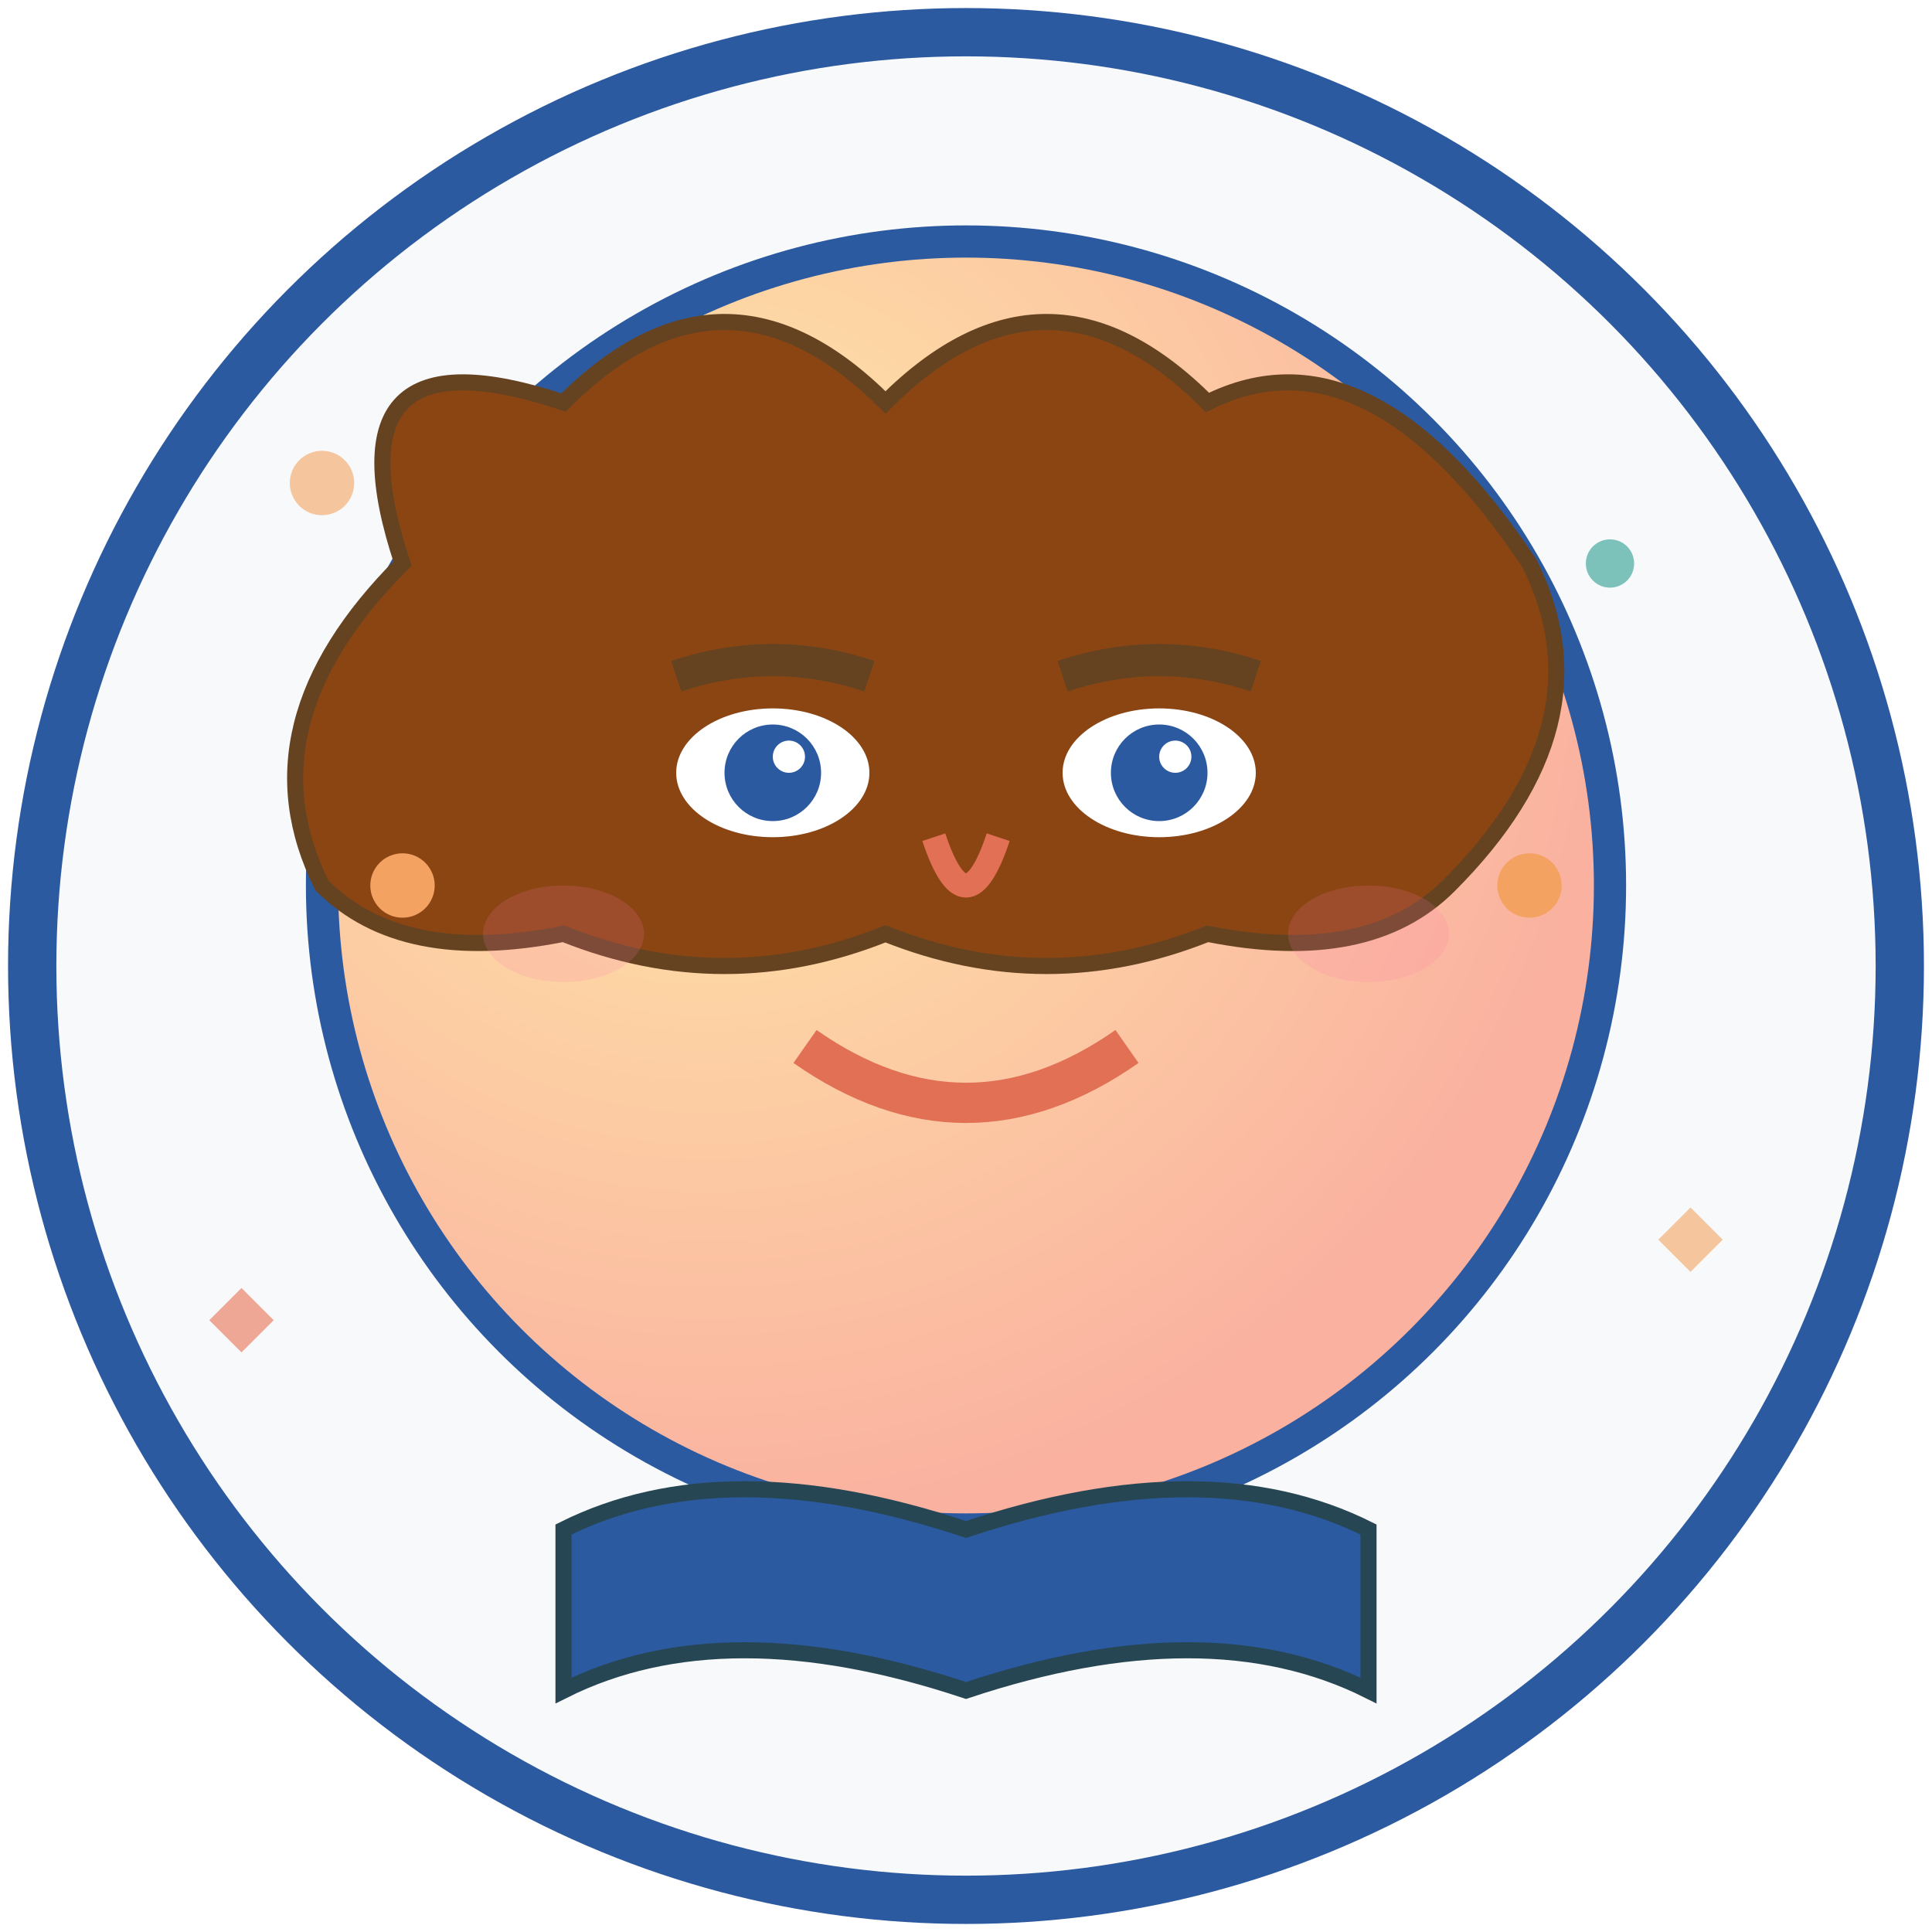
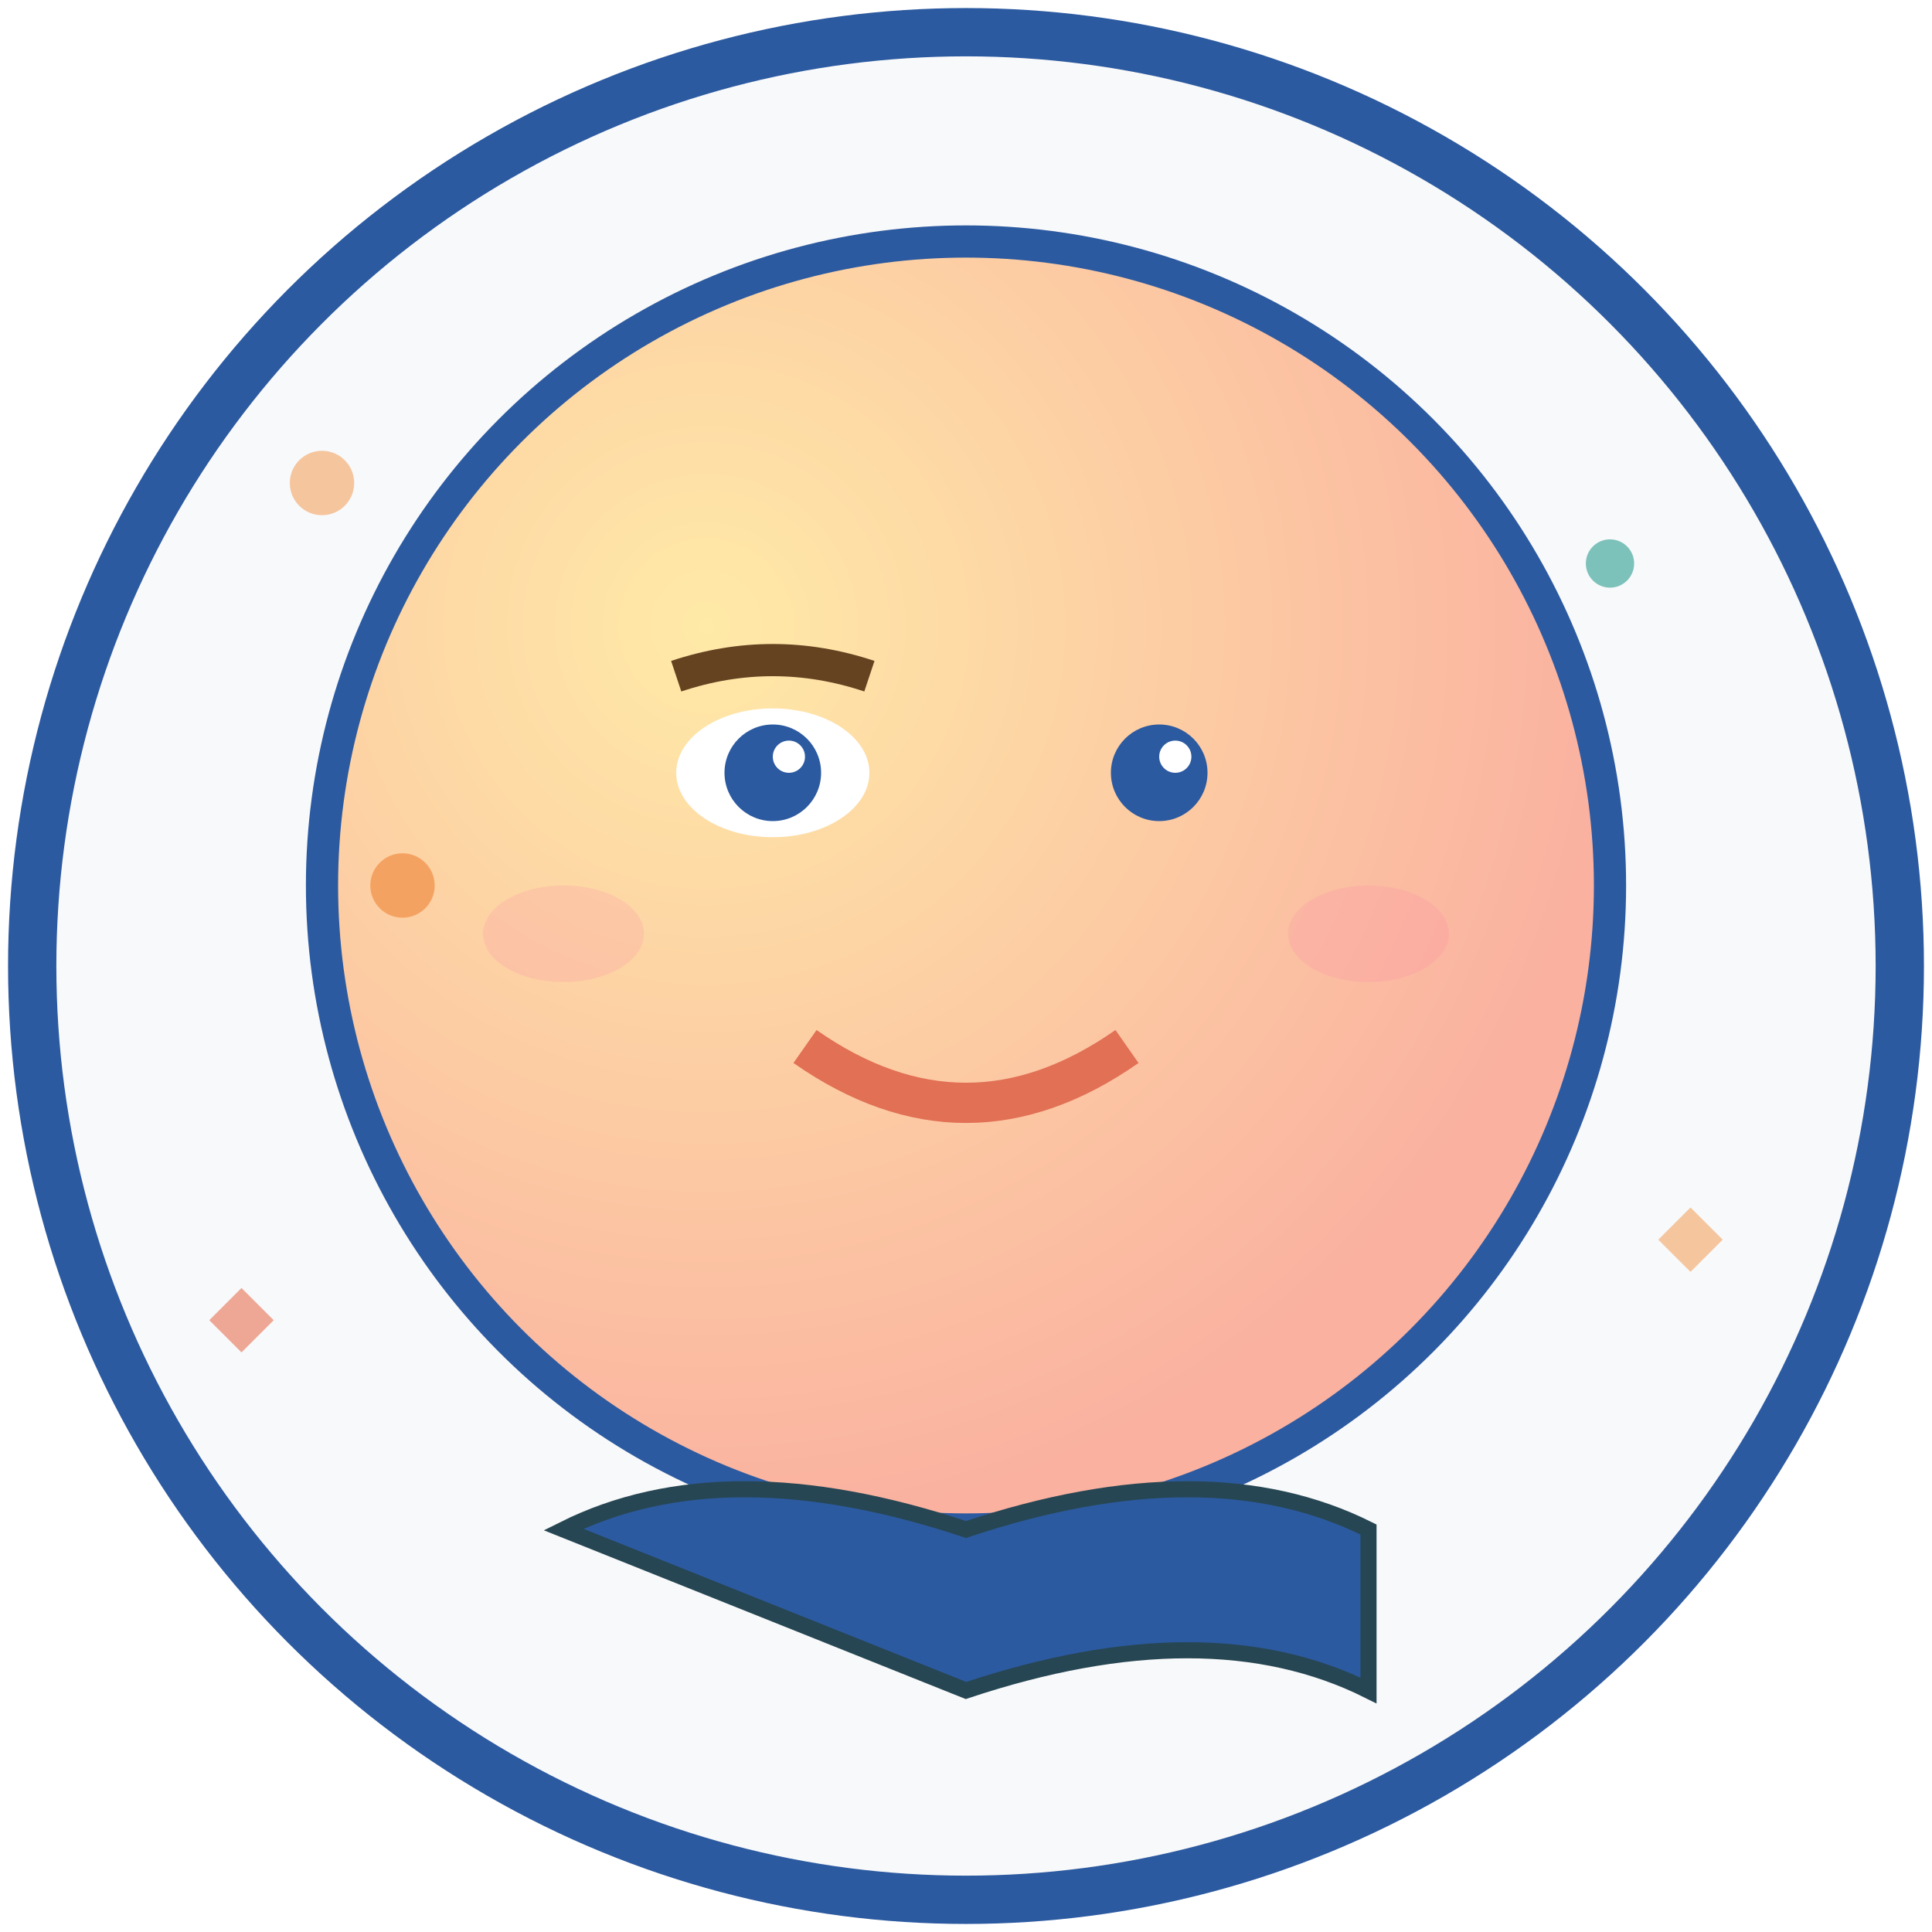
<svg xmlns="http://www.w3.org/2000/svg" width="120" height="120" viewBox="0 0 120 120">
  <defs>
    <filter id="roughPaper" x="0%" y="0%" width="100%" height="100%">
      <feTurbulence baseFrequency="0.05" numOctaves="2" result="noise" />
      <feDisplacementMap in="SourceGraphic" in2="noise" scale="1" />
    </filter>
    <radialGradient id="faceGrad" cx="30%" cy="30%" r="70%">
      <stop offset="0%" style="stop-color:#ffeaa7;stop-opacity:1" />
      <stop offset="100%" style="stop-color:#fab1a0;stop-opacity:1" />
    </radialGradient>
  </defs>
  <circle cx="60" cy="60" r="58" fill="#f8f9fa" stroke="#2c5aa0" stroke-width="3" filter="url(#roughPaper)" />
  <circle cx="60" cy="55" r="40" fill="url(#faceGrad)" stroke="#2c5aa0" stroke-width="2" filter="url(#roughPaper)" />
-   <path d="M25,35 Q20,20 35,25 Q45,15 55,25 Q65,15 75,25 Q85,20 95,35 Q100,45 90,55 Q85,60 75,58 Q65,62 55,58 Q45,62 35,58 Q25,60 20,55 Q15,45 25,35 Z" fill="#8B4513" stroke="#654321" stroke-width="1" filter="url(#roughPaper)" />
  <ellipse cx="48" cy="48" rx="6" ry="4" fill="#ffffff" filter="url(#roughPaper)" />
-   <ellipse cx="72" cy="48" rx="6" ry="4" fill="#ffffff" filter="url(#roughPaper)" />
  <circle cx="48" cy="48" r="3" fill="#2c5aa0" filter="url(#roughPaper)" />
  <circle cx="72" cy="48" r="3" fill="#2c5aa0" filter="url(#roughPaper)" />
  <circle cx="49" cy="47" r="1" fill="#ffffff" />
  <circle cx="73" cy="47" r="1" fill="#ffffff" />
  <path d="M42,42 Q48,40 54,42" stroke="#654321" stroke-width="2" fill="none" filter="url(#roughPaper)" />
-   <path d="M66,42 Q72,40 78,42" stroke="#654321" stroke-width="2" fill="none" filter="url(#roughPaper)" />
-   <path d="M58,52 Q60,58 62,52" stroke="#e17055" stroke-width="1.5" fill="none" filter="url(#roughPaper)" />
  <path d="M50,65 Q60,72 70,65" stroke="#e17055" stroke-width="2.5" fill="none" filter="url(#roughPaper)" />
  <ellipse cx="35" cy="58" rx="5" ry="3" fill="#fd79a8" opacity="0.4" filter="url(#roughPaper)" />
  <ellipse cx="85" cy="58" rx="5" ry="3" fill="#fd79a8" opacity="0.4" filter="url(#roughPaper)" />
  <circle cx="25" cy="55" r="2" fill="#f4a261" filter="url(#roughPaper)" />
-   <circle cx="95" cy="55" r="2" fill="#f4a261" filter="url(#roughPaper)" />
-   <path d="M35,95 Q45,90 60,95 Q75,90 85,95 L85,105 Q75,100 60,105 Q45,100 35,105 Z" fill="#2c5aa0" stroke="#264653" stroke-width="1" filter="url(#roughPaper)" />
+   <path d="M35,95 Q45,90 60,95 Q75,90 85,95 L85,105 Q75,100 60,105 Z" fill="#2c5aa0" stroke="#264653" stroke-width="1" filter="url(#roughPaper)" />
  <g opacity="0.6">
    <circle cx="20" cy="30" r="2" fill="#f4a261" filter="url(#roughPaper)" />
    <circle cx="100" cy="35" r="1.5" fill="#2a9d8f" filter="url(#roughPaper)" />
    <path d="M15,80 L17,82 L15,84 L13,82 Z" fill="#e76f51" filter="url(#roughPaper)" />
    <path d="M105,75 L107,77 L105,79 L103,77 Z" fill="#f4a261" filter="url(#roughPaper)" />
  </g>
</svg>